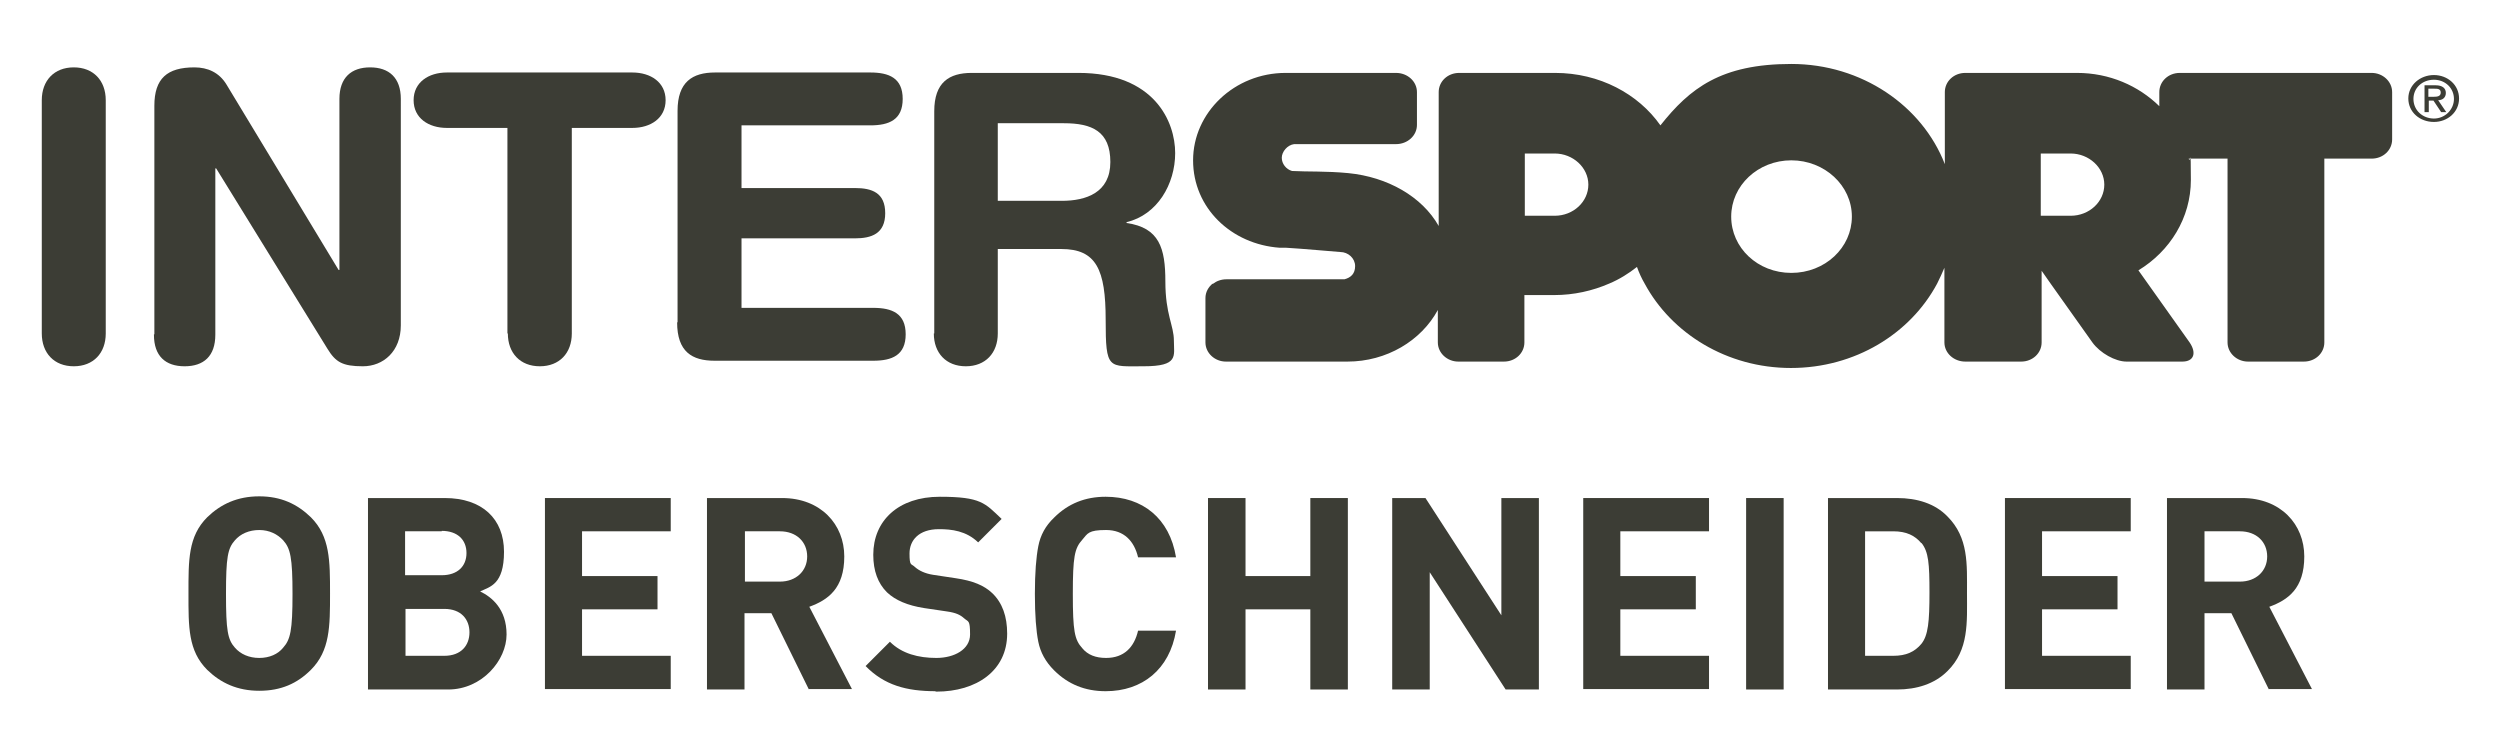
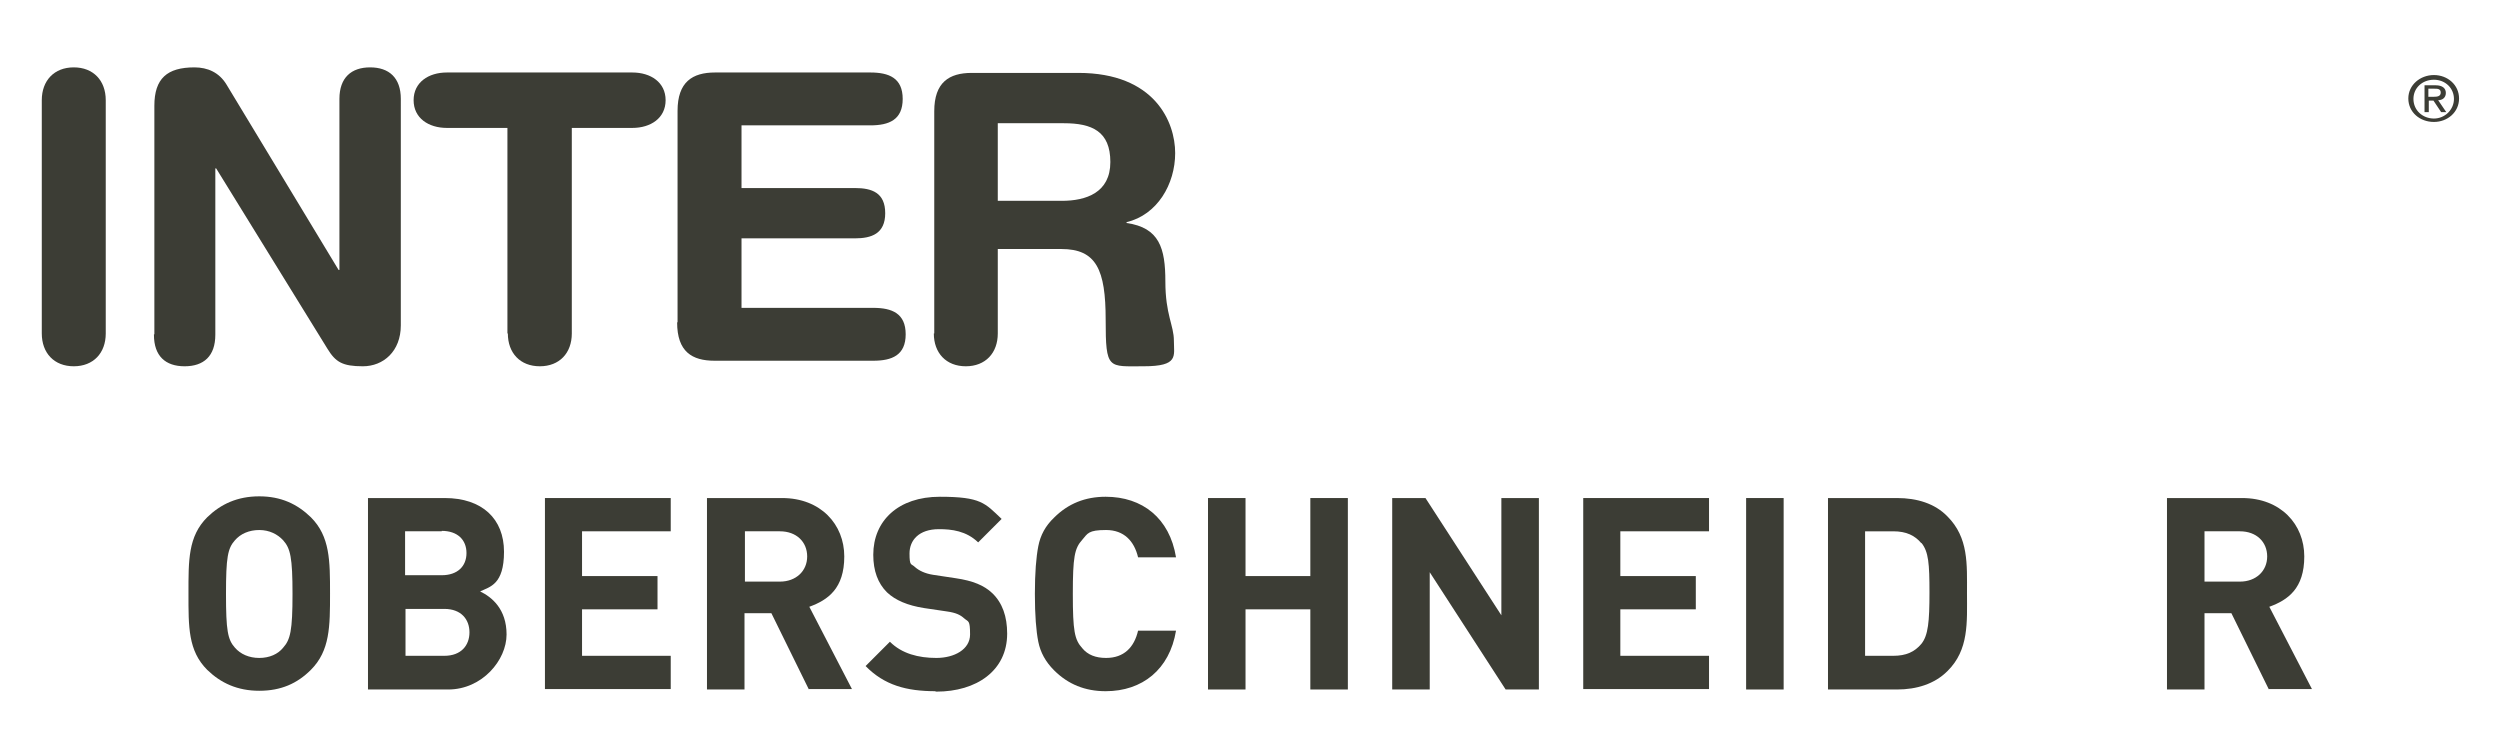
<svg xmlns="http://www.w3.org/2000/svg" id="Ebene_1" version="1.1" viewBox="0 0 586.3 177.2">
  <defs>
    <style>
      .st0, .st1 {
        fill: #3c3d35;
      }

      .st1 {
        fill-rule: evenodd;
      }
    </style>
  </defs>
  <g>
    <path class="st1" d="M569.5,22.8v-2h1.4c.7,0,1.5,0,1.5.9s-.8,1-1.7,1h-1.2ZM569.5,23.6h1.2l1.8,2.7h1.2l-1.9-2.8c1,0,1.8-.6,1.8-1.7s-.8-1.8-2.4-1.8h-2.6v6.3h1v-2.7h0ZM566,23.2c0-2.6,2.1-4.5,4.8-4.5s4.7,2,4.7,4.5-2.1,4.6-4.7,4.6-4.8-1.9-4.8-4.6M570.8,28.6c3.2,0,5.9-2.3,5.9-5.5s-2.7-5.5-5.9-5.5-6,2.3-6,5.5,2.7,5.5,6,5.5" />
    <path class="st0" d="M9.8,78.2c0,4.6,2.9,7.7,7.5,7.7s7.5-3.1,7.5-7.7V23.5c0-4.6-2.9-7.7-7.5-7.7s-7.5,3.1-7.5,7.7v54.7Z" />
    <path class="st0" d="M119.1,78.2c0,4.6,2.9,7.7,7.5,7.7s7.5-3.1,7.5-7.7V30h14.2c4.3,0,7.8-2.3,7.8-6.5s-3.5-6.5-7.8-6.5h-43.5c-4.3,0-7.8,2.3-7.8,6.5s3.5,6.5,7.8,6.5h14.2v48.2h.1Z" />
    <path class="st0" d="M158.8,75.6c0,6.9,3.5,9,8.8,9h37.2c4.4,0,7.6-1.3,7.6-6.2s-3.2-6.2-7.6-6.2h-30.9v-16.3h26.6c3.9,0,7.1-1.1,7.1-5.9s-3.1-5.9-7.1-5.9h-26.6v-14.7h30.2c4.4,0,7.6-1.3,7.6-6.2s-3.2-6.2-7.6-6.2h-36.4c-5.3,0-8.8,2.2-8.8,9v49.6h-.1Z" />
    <path class="st1" d="M234,28.9h15.5c6.6,0,10.9,1.9,10.9,9.1s-5.7,9.1-11.4,9.1h-15v-18.2h0ZM219,78.2c0,4.6,2.9,7.7,7.5,7.7s7.5-3.1,7.5-7.7v-19.8h14.9c8.2,0,10.4,4.8,10.4,16.6s.6,10.9,8.9,10.9,7.1-2.4,7.1-6-2-6.1-2-13.9-1.4-12.6-9.1-13.7v-.2c7.2-1.7,11.4-8.9,11.4-16.2s-4.8-18.8-22.7-18.8h-25c-5.3,0-8.8,2.2-8.8,9v52.1h0Z" />
    <path class="st0" d="M36.1,78.5c0,5,2.7,7.4,7.2,7.4s7.2-2.4,7.2-7.4v-39h.2l26.1,42.3c1.9,3.1,3.5,4.1,8.3,4.1s8.9-3.5,8.9-9.6V23.2c0-5-2.8-7.4-7.2-7.4s-7.2,2.4-7.2,7.4v40.1h-.2l-26.3-43.5c-1.7-2.8-4.4-4-7.5-4-6.4,0-9.4,2.6-9.4,9v53.6h-.1Z" />
-     <path class="st1" d="M284.4,66.5c-1,.8-1.7,2-1.7,3.4v10.4c0,2.5,2.2,4.5,4.8,4.5h28.5c9.2,0,17.3-4.9,21.2-12.1v7.6c0,2.5,2.2,4.5,4.8,4.5h10.7c2.7,0,4.8-2,4.8-4.5v-11.1h7c4.6,0,9-1,12.9-2.7h0c2.4-1,4.6-2.4,6.5-3.9.5,1.4,1.1,2.7,1.8,3.9,6.3,11.7,19.3,19.8,34.3,19.8s28-8,34.3-19.8h0c.6-1.2,1.2-2.5,1.7-3.7v17.5c0,2.5,2.2,4.5,4.9,4.5h13.1c2.7,0,4.8-2,4.8-4.5v-16.8l2.1,3,9.8,13.8c1.8,2.5,5.4,4.5,8,4.5h13.1c2.7,0,3.4-2,1.7-4.5l-9.8-13.8-2.2-3.1c7.4-4.5,12.3-12.3,12.3-21.2s-.2-3.4-.5-5h9.1v43.1c0,2.5,2.2,4.5,4.8,4.5h13.1c2.7,0,4.8-2,4.8-4.5v-43.1h11.1c2.7,0,4.8-2,4.8-4.5v-11.1c0-2.5-2.2-4.5-4.8-4.5h-45c-2.7,0-4.8,2-4.8,4.5v3.3c-4.9-4.8-11.7-7.8-19.3-7.8s-1,0-1.5,0h-24.7c-2.7,0-4.8,2-4.8,4.5v16.9c-5.3-13.7-19.5-23.5-36-23.5s-23.8,5.7-30.7,14.4c-5.2-7.4-14.3-12.3-24.7-12.3h-22.5c-2.7,0-4.8,2-4.8,4.5v31.4c-3.9-6.9-12-11.5-21.2-12.4-5.2-.5-9.6-.3-13.2-.5-1.4-.4-2.4-1.7-2.4-3.1s1.3-3,2.9-3.2h23.9c2.7,0,4.9-2,4.9-4.5v-7.7c0-2.5-2.2-4.5-4.9-4.5h-25.9c-12,0-21.7,9.3-21.7,20.5s9,19.7,20.3,20.5h1.5c3.6.2,12.4,1,12.7,1,1.9,0,3.5,1.5,3.5,3.3s-1,2.7-2.5,3.1h-2c-.1,0-.3,0-.4,0h0c0,0-25.3,0-25.3,0-1.2,0-2.3.4-3.2,1.1M357.6,36h7c4.3,0,7.9,3.3,7.9,7.3s-3.5,7.3-7.9,7.3h-7v-14.7h0ZM420.1,37.6c7.8,0,14.2,5.9,14.2,13.2s-6.3,13.2-14.2,13.2-14.1-5.9-14.1-13.2,6.3-13.2,14.1-13.2M478.6,50.7v-14.7h7c4.3,0,7.9,3.3,7.9,7.3s-3.5,7.3-7.9,7.3h-7Z" />
  </g>
  <g>
    <path class="st0" d="M72.9,157.1c-3.2,3.2-7,4.9-12.1,4.9s-9-1.8-12.2-4.9c-4.5-4.5-4.4-10.1-4.4-17.9s-.1-13.4,4.4-17.9c3.2-3.1,7.1-4.9,12.2-4.9s8.9,1.8,12.1,4.9c4.5,4.5,4.5,10.2,4.5,17.9s0,13.4-4.5,17.9ZM66.4,126.7c-1.3-1.4-3.2-2.4-5.6-2.4s-4.4.9-5.7,2.4c-1.7,1.9-2.1,4-2.1,12.6s.4,10.7,2.1,12.6c1.3,1.5,3.3,2.4,5.7,2.4s4.4-.9,5.6-2.4c1.7-1.9,2.2-4,2.2-12.6s-.5-10.7-2.2-12.6Z" />
    <path class="st0" d="M105.1,161.7h-18.8v-44.9h18c8.8,0,13.9,4.9,13.9,12.6s-3.3,8.2-5.6,9.3c2.7,1.3,6.2,4.1,6.2,10.1s-5.7,12.9-13.7,12.9h0ZM103.6,124.6h-8.6v10.3h8.6c3.7,0,5.8-2.1,5.8-5.2s-2.1-5.2-5.8-5.2h0ZM104.2,142.8h-9.1v11h9.1c4,0,5.9-2.5,5.9-5.5s-1.9-5.5-5.9-5.5Z" />
    <path class="st0" d="M127.8,161.7v-44.9h29.5v7.8h-20.8v10.5h17.7v7.8h-17.7v10.9h20.8v7.8h-29.5Z" />
    <path class="st0" d="M189.7,161.7l-8.8-17.9h-6.3v17.9h-8.8v-44.9h17.6c9.1,0,14.6,6.2,14.6,13.7s-3.8,10.2-8.2,11.8l10,19.3h-10.1ZM182.9,124.6h-8.2v11.8h8.2c3.8,0,6.4-2.5,6.4-5.9s-2.5-5.9-6.4-5.9h0Z" />
    <path class="st0" d="M219.4,162.1c-6.8,0-12-1.4-16.4-5.9l5.7-5.7c2.8,2.8,6.7,3.8,10.9,3.8s7.9-2,7.9-5.5-.4-2.9-1.4-3.8c-.9-.8-1.9-1.3-4-1.6l-5.4-.8c-3.8-.6-6.7-1.8-8.7-3.7-2.1-2.1-3.2-5-3.2-8.8,0-8,5.9-13.6,15.6-13.6s10.6,1.5,14.5,5.2l-5.5,5.5c-2.8-2.7-6.2-3.1-9.2-3.1-4.7,0-6.9,2.6-6.9,5.7s.4,2.3,1.3,3.2c.9.8,2.3,1.5,4.2,1.8l5.3.8c4.1.6,6.7,1.7,8.6,3.5,2.4,2.3,3.5,5.5,3.5,9.5,0,8.7-7.2,13.6-16.6,13.6h-.2Z" />
    <path class="st0" d="M259.3,162.1c-4.8,0-8.8-1.6-12.1-4.9-2-2-3.2-4.2-3.7-6.7s-.8-6.2-.8-11.2.3-8.6.8-11.2c.5-2.6,1.7-4.8,3.7-6.7,3.3-3.3,7.3-4.9,12.1-4.9,8.6,0,15,5,16.5,14.2h-8.9c-.9-3.8-3.3-6.4-7.5-6.4s-4.3.8-5.6,2.3c-1.8,2-2.2,4-2.2,12.7s.4,10.7,2.2,12.7c1.3,1.6,3.2,2.3,5.6,2.3,4.2,0,6.6-2.5,7.5-6.4h8.9c-1.5,9.1-7.9,14.2-16.5,14.2h0Z" />
    <path class="st0" d="M307.3,161.7v-18.8h-15.2v18.8h-8.8v-44.9h8.8v18.3h15.2v-18.3h8.8v44.9h-8.8Z" />
    <path class="st0" d="M353.1,161.7l-17.8-27.5v27.5h-8.8v-44.9h7.8l17.8,27.5v-27.5h8.8v44.9h-7.8Z" />
    <path class="st0" d="M371.3,161.7v-44.9h29.5v7.8h-20.8v10.5h17.7v7.8h-17.7v10.9h20.8v7.8h-29.5Z" />
    <path class="st0" d="M409.5,161.7v-44.9h8.8v44.9h-8.8Z" />
    <path class="st0" d="M456.7,157.4c-3,3-7.2,4.3-11.8,4.3h-16.2v-44.9h16.2c4.7,0,8.9,1.3,11.8,4.3,5,5,4.6,11.2,4.6,18s.5,13.3-4.6,18.3h0ZM450.6,127.4c-1.5-1.8-3.5-2.8-6.6-2.8h-6.6v29.2h6.6c3,0,5-.9,6.6-2.8,1.6-2,1.9-5.2,1.9-12s-.2-9.6-1.9-11.7h0Z" />
-     <path class="st0" d="M470.2,161.7v-44.9h29.5v7.8h-20.8v10.5h17.7v7.8h-17.7v10.9h20.8v7.8h-29.5Z" />
    <path class="st0" d="M532.1,161.7l-8.8-17.9h-6.3v17.9h-8.8v-44.9h17.6c9.1,0,14.6,6.2,14.6,13.7s-3.8,10.2-8.2,11.8l10,19.3h-10.1ZM525.3,124.6h-8.3v11.8h8.3c3.8,0,6.4-2.5,6.4-5.9s-2.5-5.9-6.4-5.9h0Z" />
  </g>
</svg>